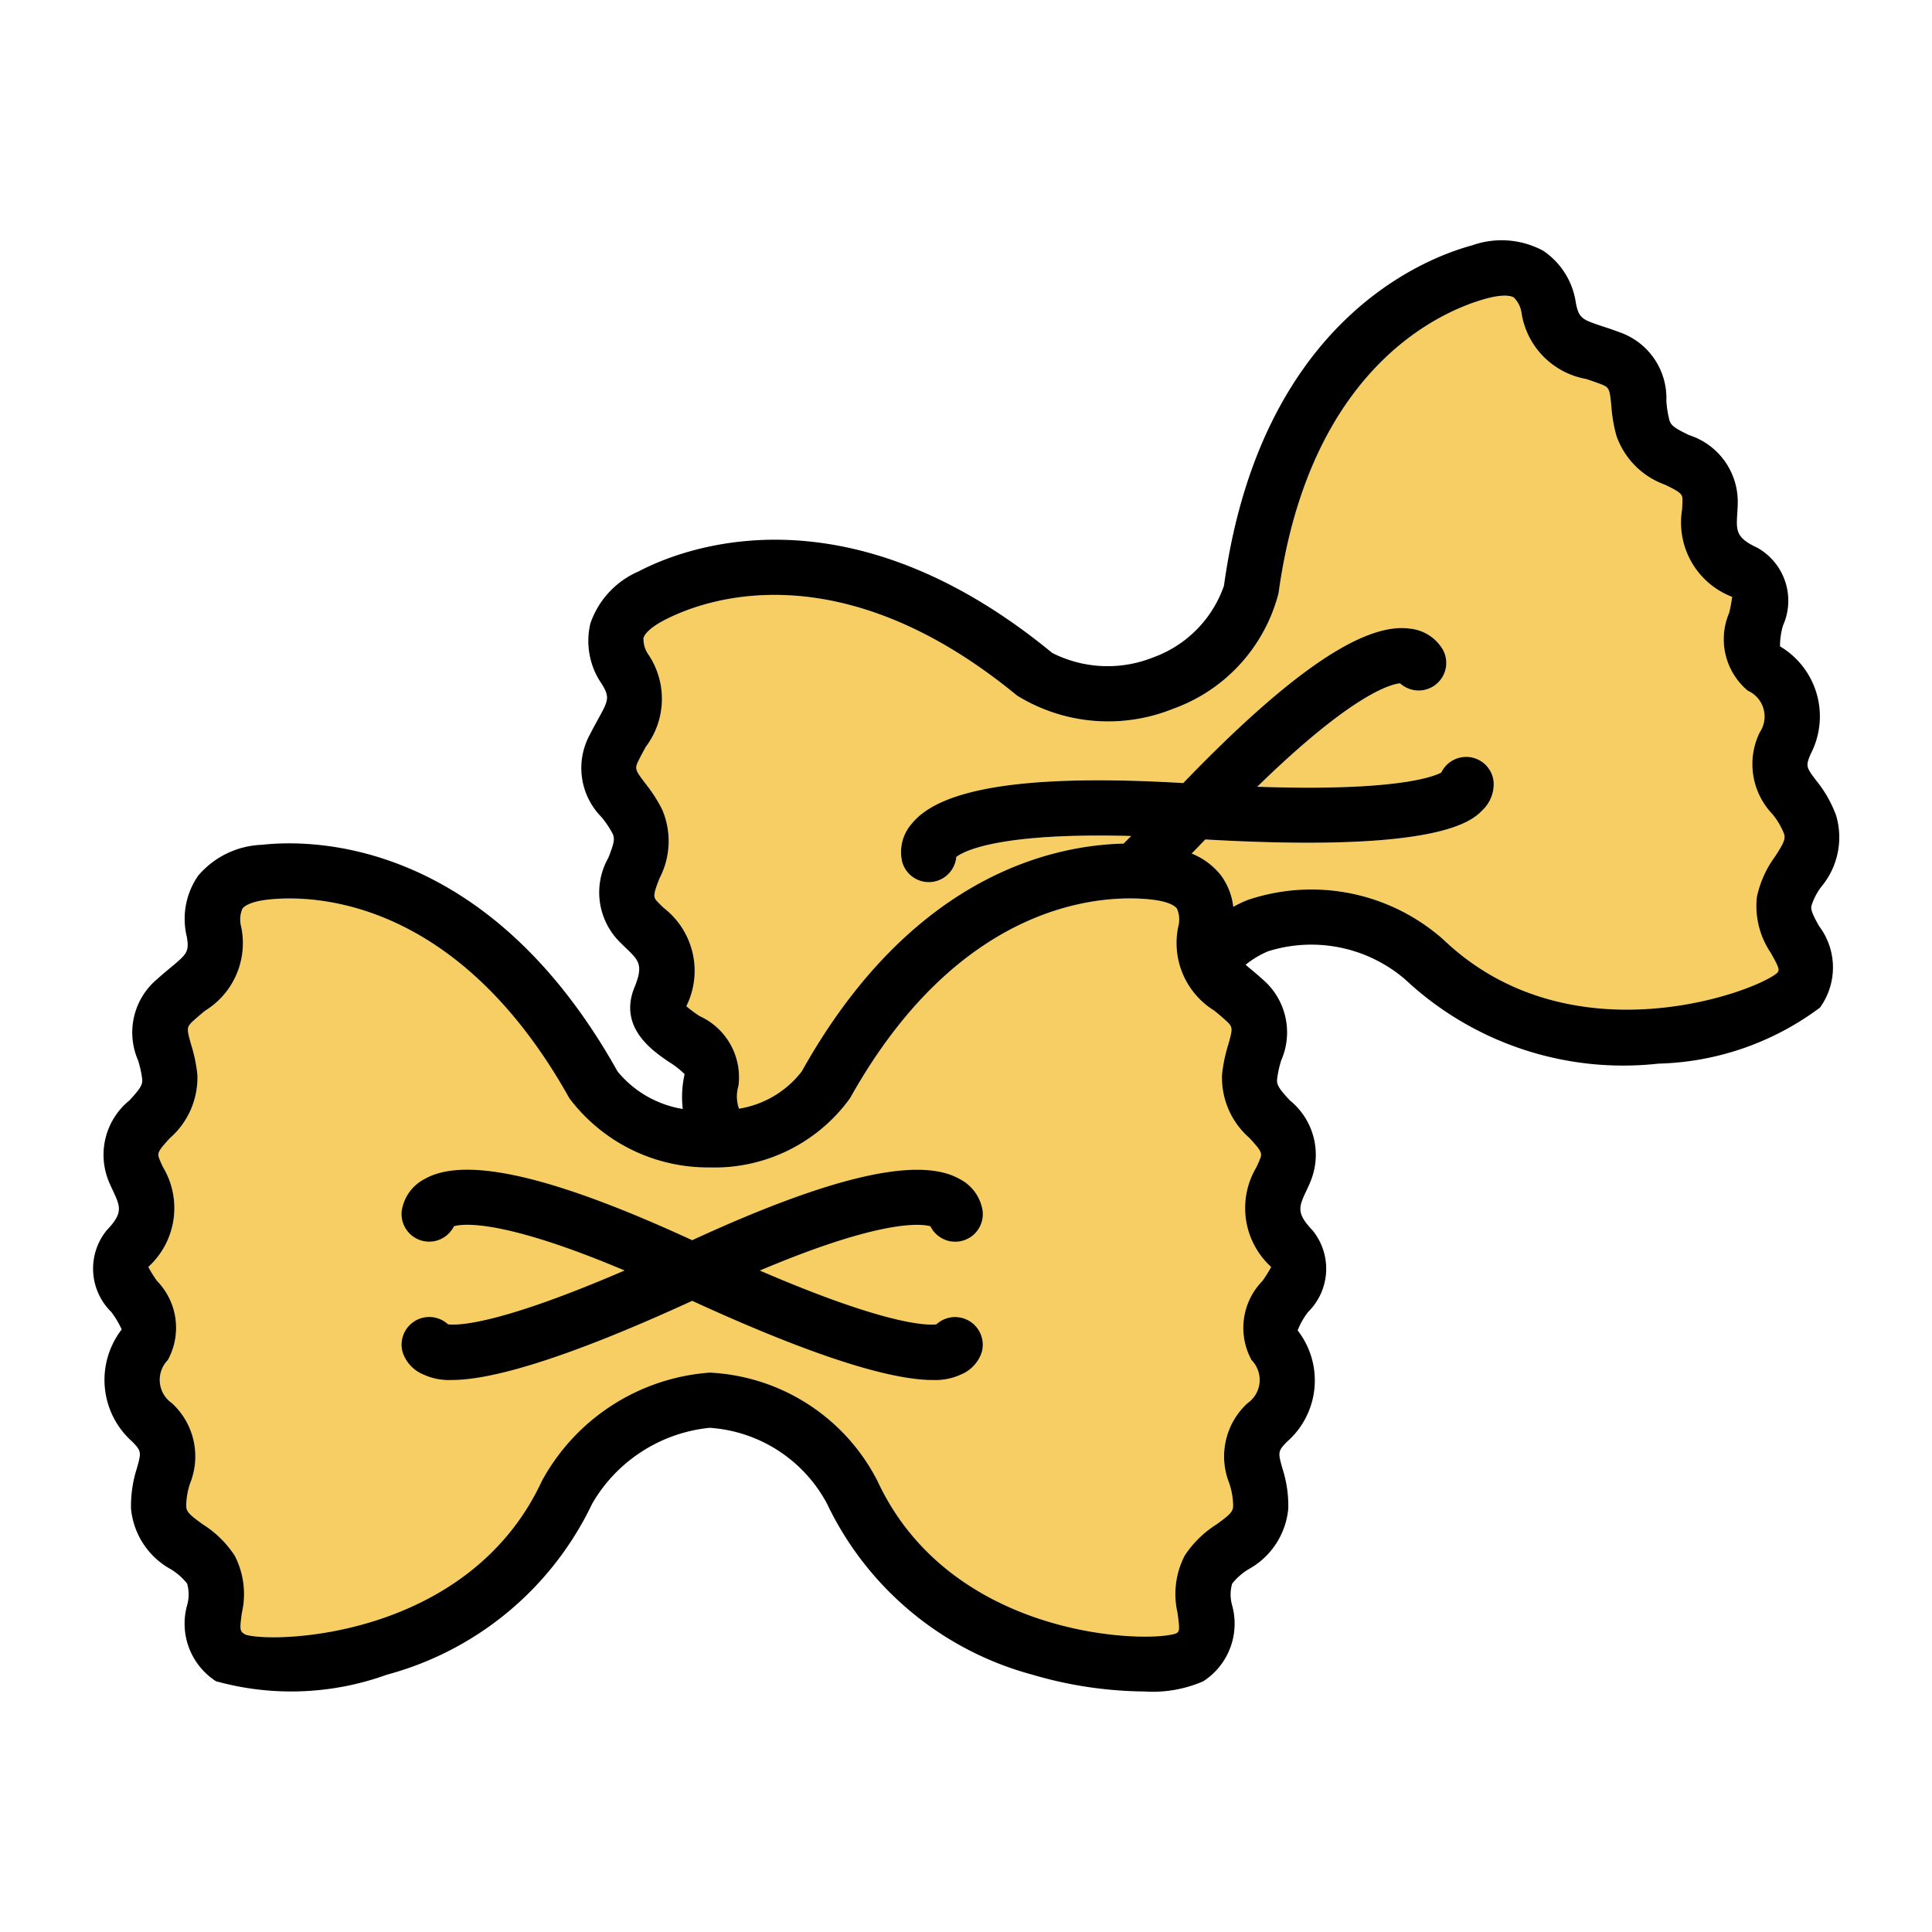
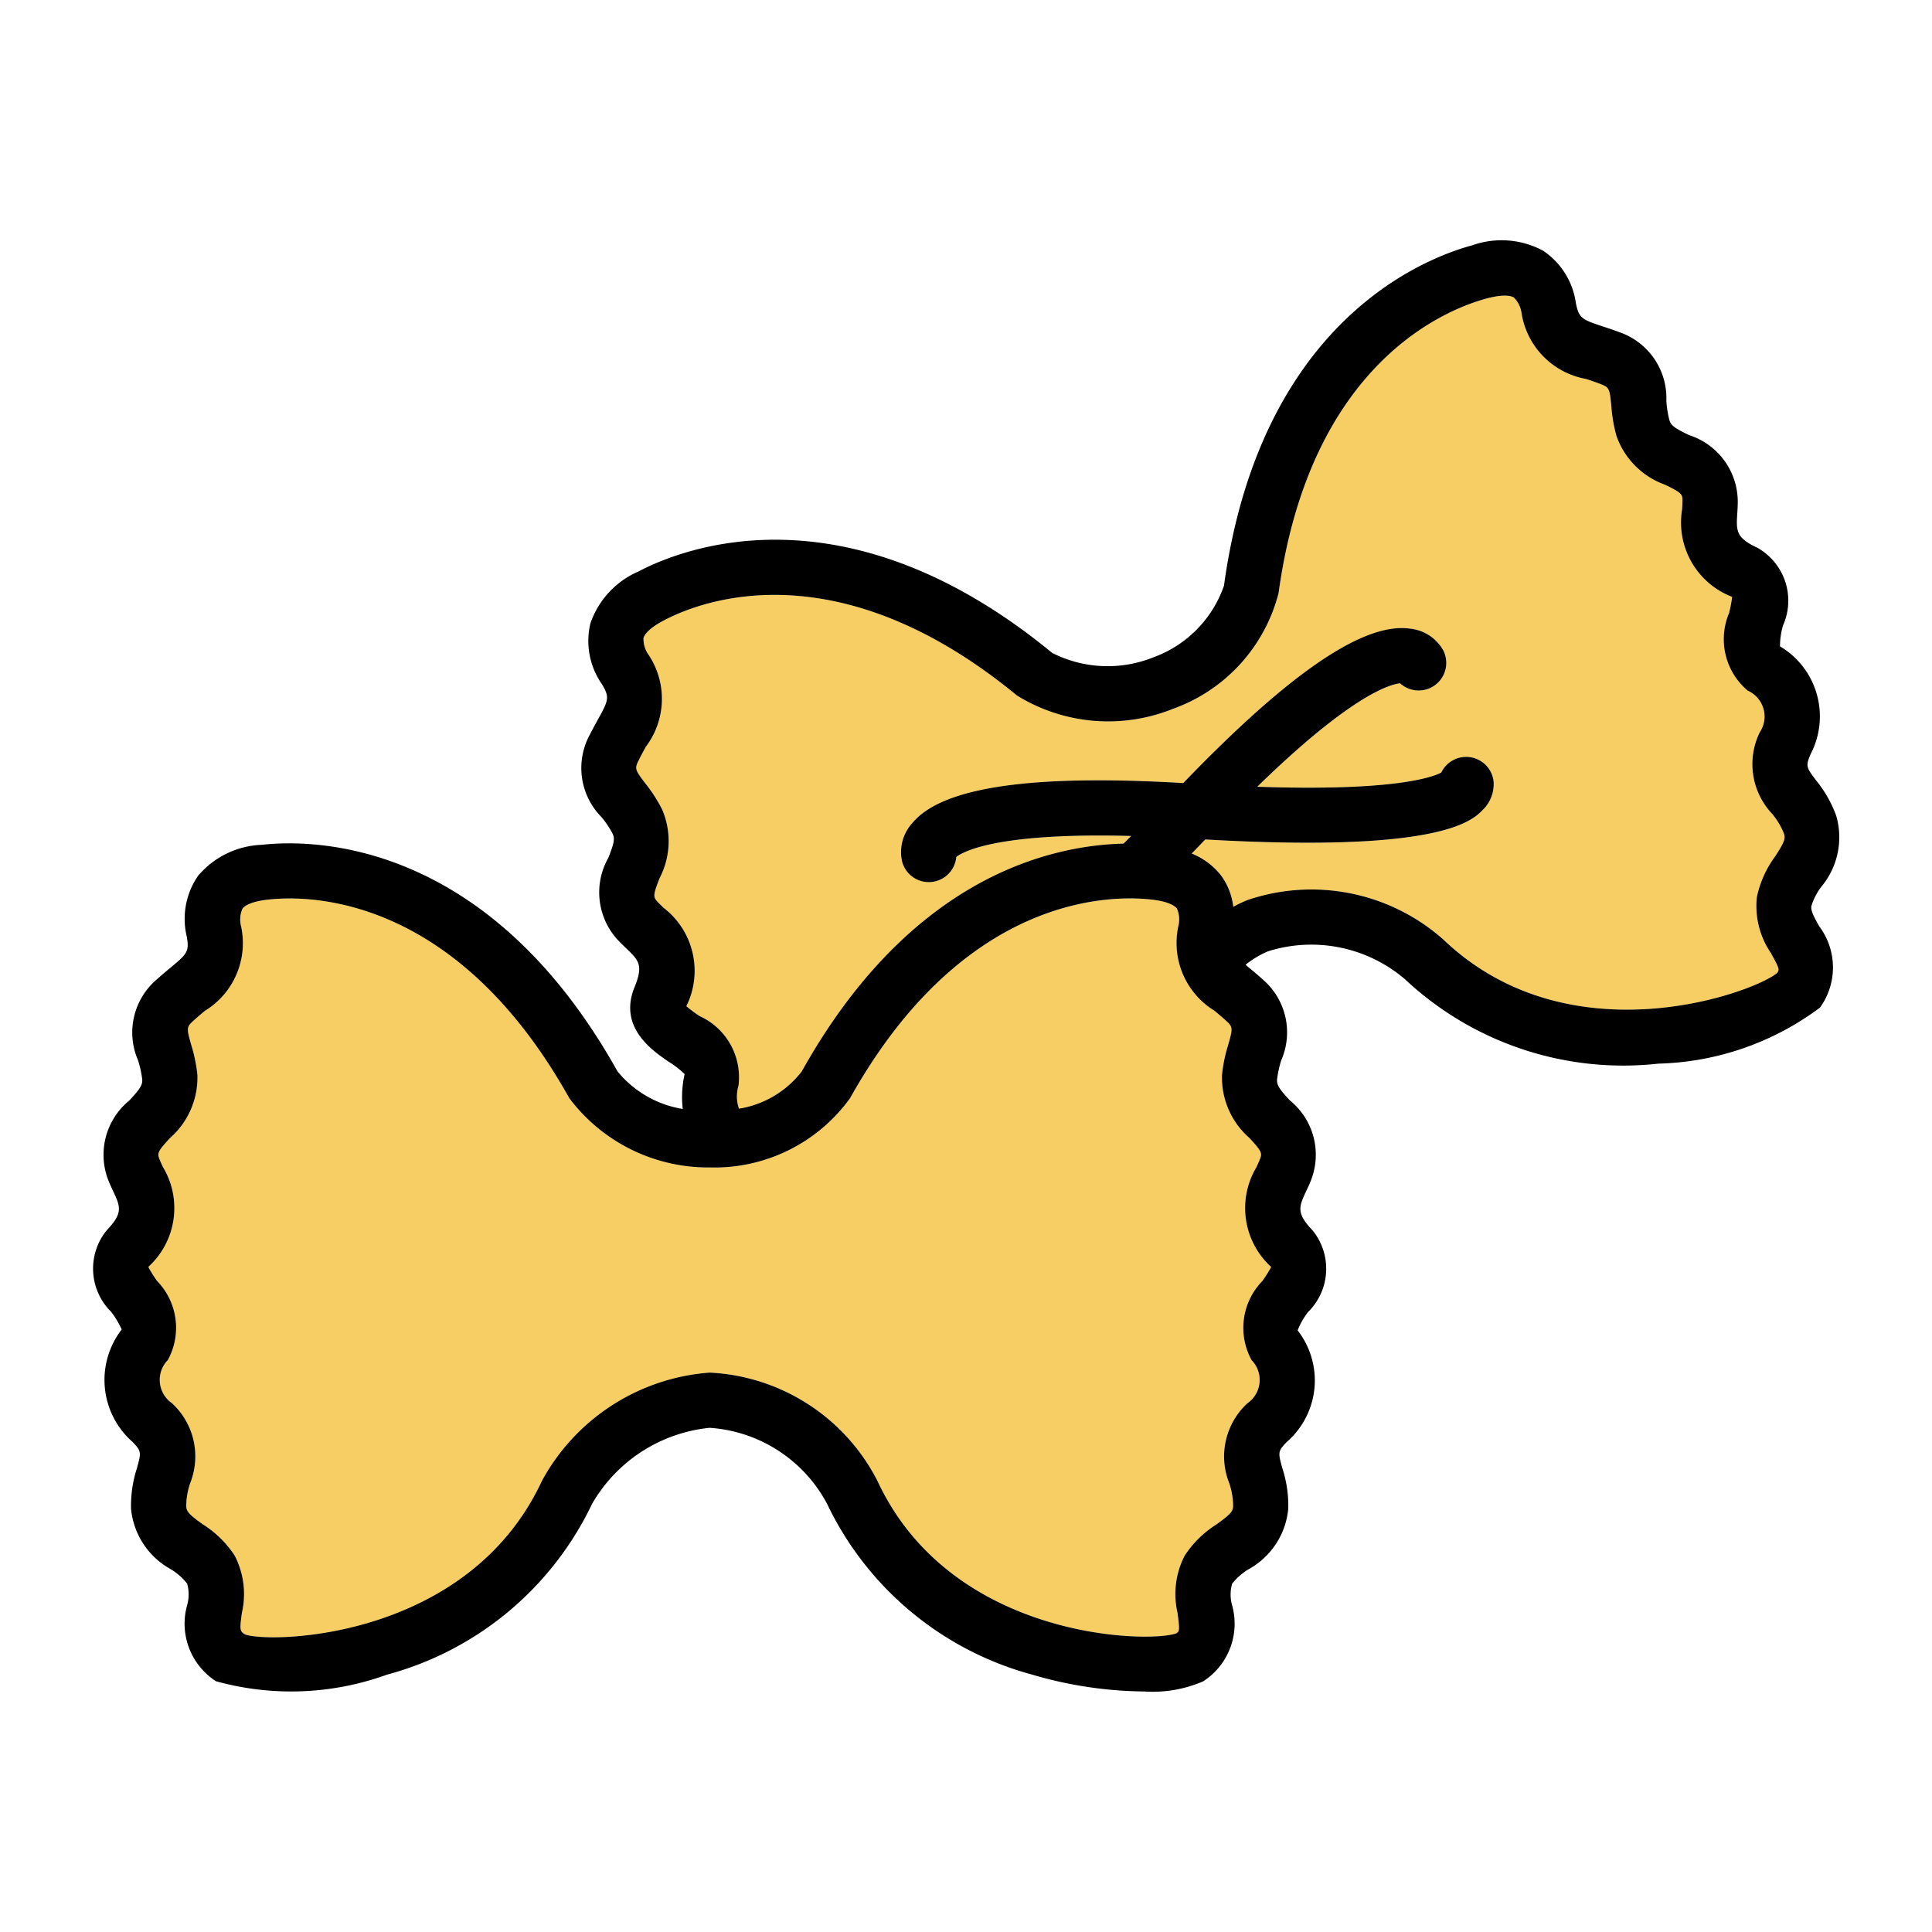
<svg xmlns="http://www.w3.org/2000/svg" id="Calque_1" data-name="Calque 1" viewBox="0 0 34.016 34.016">
  <defs>
    <style>.cls-1{fill:#f7ce64;}</style>
  </defs>
  <path class="cls-1" d="M22.174,20.432c-.016.039-.035.079-.053.119a1.402,1.402,0,0,0,.26,1.756,2.376,2.376,0,0,1-.154.246,1.182,1.182,0,0,0-.191,1.394.499.499,0,0,1-.072.759,1.271,1.271,0,0,0-.321,1.409,1.286,1.286,0,0,1,.068.404c-.004.095-.051.146-.292.32a1.844,1.844,0,0,0-.56.549,1.47,1.47,0,0,0-.127,1.008c.043.318.032.325-.022.362-.488.177-3.964.112-5.264-2.69a3.506,3.506,0,0,0-2.951-1.901,3.668,3.668,0,0,0-2.951,1.901c-1.3,2.802-4.772,2.869-5.226,2.71-.092-.057-.103-.065-.059-.382a1.471,1.471,0,0,0-.127-1.007,1.843,1.843,0,0,0-.56-.55c-.242-.173-.289-.224-.293-.32a1.276,1.276,0,0,1,.069-.404,1.273,1.273,0,0,0-.321-1.41.499.499,0,0,1-.072-.759,1.182,1.182,0,0,0-.191-1.394,2.225,2.225,0,0,1-.153-.246,1.4,1.4,0,0,0,.26-1.755c-.019-.04-.038-.08-.054-.119-.05-.123-.058-.142.176-.395a1.415,1.415,0,0,0,.483-1.109,2.675,2.675,0,0,0-.108-.527c-.087-.306-.086-.318.049-.44.066-.06.131-.114.193-.165a1.397,1.397,0,0,0,.636-1.481.484.484,0,0,1,.023-.317c.027-.036.124-.123.452-.159.74-.083,3.309-.072,5.303,3.497a3.057,3.057,0,0,0,2.473,1.219A2.943,2.943,0,0,0,14.967,19.335c1.995-3.569,4.567-3.58,5.303-3.497.328.036.425.123.452.159a.484.484,0,0,1,.023.317,1.399,1.399,0,0,0,.636,1.481c.062.051.127.105.193.165.135.122.136.135.049.44a2.686,2.686,0,0,0-.108.527,1.413,1.413,0,0,0,.483,1.109c.234.253.227.272.176.395Z" />
  <path class="cls-1" d="M31.18,16.782c.157.28.148.291.112.346-.392.343-3.65,1.547-5.882-.588a3.502,3.502,0,0,0-3.441-.695,2.154,2.154,0,0,0-.255.121,1.16,1.16,0,0,0-.214-.55,1.244,1.244,0,0,0-.519-.388c.078-.079.159-.164.24-.248,4.137.238,4.699-.329,4.884-.519a.635.635,0,0,0,.193-.495.486.486,0,0,0-.922-.164c-.151.08-.825.333-3.24.25,1.685-1.644,2.361-1.807,2.515-1.821a.486.486,0,0,0,.758-.584.759.759,0,0,0-.586-.379c-.813-.115-2.122.779-3.99,2.719-2.685-.158-4.256.073-4.775.71a.756.756,0,0,0-.174.676.486.486,0,0,0,.953-.085c.122-.095.727-.433,3.08-.369-.045.044-.092.091-.135.134-1.276.03-3.748.578-5.666,4.011a1.743,1.743,0,0,1-1.105.656.656.656,0,0,1-.009-.403,1.182,1.182,0,0,0-.686-1.228,2.359,2.359,0,0,1-.232-.173,1.399,1.399,0,0,0-.397-1.73c-.032-.031-.064-.061-.093-.091-.093-.097-.107-.112.019-.433a1.412,1.412,0,0,0,.046-1.208A2.629,2.629,0,0,0,11.367,13.799c-.193-.253-.196-.265-.115-.427.04-.08.081-.154.119-.224a1.398,1.398,0,0,0,.053-1.612.482.482,0,0,1-.094-.303c.012-.043.071-.16.363-.312.659-.347,3.057-1.272,6.213,1.325a3.055,3.055,0,0,0,2.747.234,2.942,2.942,0,0,0,1.858-2.036c.557-4.05,2.946-4.996,3.665-5.189.319-.085.44-.04.478-.017a.483.483,0,0,1,.137.286,1.398,1.398,0,0,0,1.133,1.148c.076.025.156.052.239.083.171.065.176.076.207.392a2.622,2.622,0,0,0,.091.53,1.41,1.41,0,0,0,.853.857c.311.15.311.171.308.304-.001.042-.003.086-.006.131a1.402,1.402,0,0,0,.881,1.54,2.3,2.3,0,0,1-.054.285,1.182,1.182,0,0,0,.33,1.367.498.498,0,0,1,.21.733,1.274,1.274,0,0,0,.215,1.431,1.267,1.267,0,0,1,.211.351c.03.091.006.155-.156.404a1.845,1.845,0,0,0-.321.716,1.471,1.471,0,0,0,.248.985Z" />
  <path d="M31.892,15.954a1.081,1.081,0,0,1,.176-.342,1.36,1.36,0,0,0,.262-1.248,2.135,2.135,0,0,0-.354-.623c-.174-.232-.188-.25-.096-.466a1.434,1.434,0,0,0-.54-1.895,1.289,1.289,0,0,1,.053-.368,1.07,1.07,0,0,0-.45-1.367c-.382-.178-.375-.297-.355-.614.004-.06.007-.119.008-.175a1.233,1.233,0,0,0-.857-1.195c-.242-.117-.317-.165-.346-.262a1.8,1.8,0,0,1-.054-.342,1.227,1.227,0,0,0-.829-1.209c-.097-.037-.19-.068-.279-.097-.374-.124-.431-.143-.485-.414a1.331,1.331,0,0,0-.577-.923,1.545,1.545,0,0,0-1.244-.096c-.865.233-3.737,1.353-4.375,5.995a2.06,2.06,0,0,1-1.25,1.263,2.157,2.157,0,0,1-1.774-.08c-3.62-2.978-6.49-1.852-7.283-1.435a1.541,1.541,0,0,0-.848.915,1.329,1.329,0,0,0,.202,1.069c.144.236.115.289-.076.634-.044.082-.092.168-.139.261a1.228,1.228,0,0,0,.212,1.45,1.778,1.778,0,0,1,.192.288c.044.091.023.177-.076.427a1.234,1.234,0,0,0,.182,1.46c.04.041.082.082.125.124.23.219.315.301.155.692-.288.704.31,1.113.597,1.31a1.643,1.643,0,0,1,.285.22,1.833,1.833,0,0,0-.033.614,1.871,1.871,0,0,1-1.149-.662c-2.286-4.092-5.365-4.089-6.259-3.989a1.545,1.545,0,0,0-1.124.544,1.332,1.332,0,0,0-.201,1.07c.049.272.003.31-.301.562-.072.06-.147.123-.225.193A1.227,1.227,0,0,0,2.43,18.667a1.813,1.813,0,0,1,.074.338c.008.1-.044.173-.226.37a1.234,1.234,0,0,0-.363,1.425c.022.053.046.106.072.161.134.287.184.395-.108.7a1.069,1.069,0,0,0,.079,1.437,1.633,1.633,0,0,1,.185.309,1.453,1.453,0,0,0,.187,1.977c.164.168.157.19.08.469a2.156,2.156,0,0,0-.103.709,1.361,1.361,0,0,0,.699,1.066,1.09,1.09,0,0,1,.289.254.698.698,0,0,1,0.0.379,1.206,1.206,0,0,0,.508,1.34A4.956,4.956,0,0,0,6.811,29.486,5.617,5.617,0,0,0,10.425,26.477a2.701,2.701,0,0,1,2.069-1.338,2.533,2.533,0,0,1,2.068,1.338,5.621,5.621,0,0,0,3.613,3.008,7.158,7.158,0,0,0,1.968.296,2.237,2.237,0,0,0,1.042-.179,1.207,1.207,0,0,0,.508-1.339.691.691,0,0,1,.001-.38,1.078,1.078,0,0,1,.289-.254,1.359,1.359,0,0,0,.699-1.066,2.13,2.13,0,0,0-.103-.709c-.078-.279-.084-.302.08-.469a1.434,1.434,0,0,0,.188-1.961,1.287,1.287,0,0,1,.184-.324,1.07,1.07,0,0,0,.079-1.437c-.292-.306-.242-.414-.108-.701.026-.055.051-.108.072-.161a1.232,1.232,0,0,0-.363-1.426c-.183-.197-.234-.27-.226-.37a1.784,1.784,0,0,1,.074-.338,1.227,1.227,0,0,0-.332-1.427c-.077-.07-.152-.133-.224-.192-.03-.025-.047-.04-.072-.062A1.642,1.642,0,0,1,22.324,16.75a2.536,2.536,0,0,1,2.414.492,5.618,5.618,0,0,0,4.462,1.485,4.958,4.958,0,0,0,2.844-.987,1.207,1.207,0,0,0-.015-1.433c-.094-.168-.15-.276-.137-.354ZM22.174,20.432c-.016.039-.035.079-.053.119a1.402,1.402,0,0,0,.26,1.756,2.376,2.376,0,0,1-.154.246,1.182,1.182,0,0,0-.191,1.394.499.499,0,0,1-.072.759,1.271,1.271,0,0,0-.321,1.409,1.286,1.286,0,0,1,.068.404c-.004.095-.051.146-.292.32a1.844,1.844,0,0,0-.56.549,1.47,1.47,0,0,0-.127,1.008c.043.318.032.325-.022.362-.488.177-3.964.112-5.264-2.69a3.506,3.506,0,0,0-2.951-1.901,3.668,3.668,0,0,0-2.951,1.901c-1.3,2.802-4.772,2.869-5.226,2.71-.092-.057-.103-.065-.059-.382a1.471,1.471,0,0,0-.127-1.007,1.843,1.843,0,0,0-.56-.55c-.242-.173-.289-.224-.293-.32a1.276,1.276,0,0,1,.069-.404,1.273,1.273,0,0,0-.321-1.41.499.499,0,0,1-.072-.759,1.182,1.182,0,0,0-.191-1.394,2.225,2.225,0,0,1-.153-.246,1.4,1.4,0,0,0,.26-1.755c-.019-.04-.038-.08-.054-.119-.05-.123-.058-.142.176-.395a1.415,1.415,0,0,0,.483-1.109,2.675,2.675,0,0,0-.108-.527c-.087-.306-.086-.318.049-.44.066-.06.131-.114.193-.165a1.397,1.397,0,0,0,.636-1.481.484.484,0,0,1,.023-.317c.027-.036.124-.123.452-.159.74-.083,3.309-.072,5.303,3.497a3.057,3.057,0,0,0,2.473,1.219A2.943,2.943,0,0,0,14.967,19.335c1.995-3.569,4.567-3.58,5.303-3.497.328.036.425.123.452.159a.484.484,0,0,1,.023.317,1.399,1.399,0,0,0,.636,1.481c.062.051.127.105.193.165.135.122.136.135.049.44a2.686,2.686,0,0,0-.108.527,1.413,1.413,0,0,0,.483,1.109c.234.253.227.272.176.395Zm9.006-3.65c.157.28.148.291.112.346-.392.343-3.65,1.547-5.882-.588a3.502,3.502,0,0,0-3.441-.695,2.154,2.154,0,0,0-.255.121,1.16,1.16,0,0,0-.214-.55,1.244,1.244,0,0,0-.519-.388c.078-.079.159-.164.24-.248,4.137.238,4.699-.329,4.884-.519a.635.635,0,0,0,.193-.495.486.486,0,0,0-.922-.164c-.151.08-.825.333-3.24.25,1.685-1.644,2.361-1.807,2.515-1.821a.486.486,0,0,0,.758-.584.759.759,0,0,0-.586-.379c-.813-.115-2.122.779-3.99,2.719-2.685-.158-4.256.073-4.775.71a.756.756,0,0,0-.174.676.486.486,0,0,0,.953-.085c.122-.095.727-.433,3.08-.369-.045.044-.092.091-.135.134-1.276.03-3.748.578-5.666,4.011a1.743,1.743,0,0,1-1.105.656.656.656,0,0,1-.009-.403,1.182,1.182,0,0,0-.686-1.228,2.359,2.359,0,0,1-.232-.173,1.399,1.399,0,0,0-.397-1.73c-.032-.031-.064-.061-.093-.091-.093-.097-.107-.112.019-.433a1.412,1.412,0,0,0,.046-1.208A2.629,2.629,0,0,0,11.367,13.799c-.193-.253-.196-.265-.115-.427.04-.08.081-.154.119-.224a1.398,1.398,0,0,0,.053-1.612.482.482,0,0,1-.094-.303c.012-.043.071-.16.363-.312.659-.347,3.057-1.272,6.213,1.325a3.055,3.055,0,0,0,2.747.234,2.942,2.942,0,0,0,1.858-2.036c.557-4.05,2.946-4.996,3.665-5.189.319-.085.44-.04.478-.017a.483.483,0,0,1,.137.286,1.398,1.398,0,0,0,1.133,1.148c.076.025.156.052.239.083.171.065.176.076.207.392a2.622,2.622,0,0,0,.091.53,1.41,1.41,0,0,0,.853.857c.311.15.311.171.308.304-.001.042-.003.086-.006.131a1.402,1.402,0,0,0,.881,1.54,2.3,2.3,0,0,1-.054.285,1.182,1.182,0,0,0,.33,1.367.498.498,0,0,1,.21.733,1.274,1.274,0,0,0,.215,1.431,1.267,1.267,0,0,1,.211.351c.03.091.006.155-.156.404a1.845,1.845,0,0,0-.321.716,1.471,1.471,0,0,0,.248.985Zm0,0" />
-   <path d="M16.382,21.591a.486.486,0,0,0,.919-.268.757.757,0,0,0-.408-.566c-.715-.404-2.26-.048-4.706,1.079C9.742,20.709,8.197,20.351,7.481,20.756a.759.759,0,0,0-.408.566.486.486,0,0,0,.919.268c.148-.044.838-.137,3.005.779-2.219.958-2.937.97-3.109.948a.487.487,0,0,0-.799.49.638.638,0,0,0,.361.391,1.083,1.083,0,0,0,.503.099c.567,0,1.731-.244,4.234-1.394,2.503,1.15,3.667,1.394,4.234,1.394a1.081,1.081,0,0,0,.503-.099.637.637,0,0,0,.361-.391.487.487,0,0,0-.799-.489c-.169.019-.886.011-3.109-.948,2.168-.917,2.857-.823,3.005-.779Zm0,0" />
</svg>